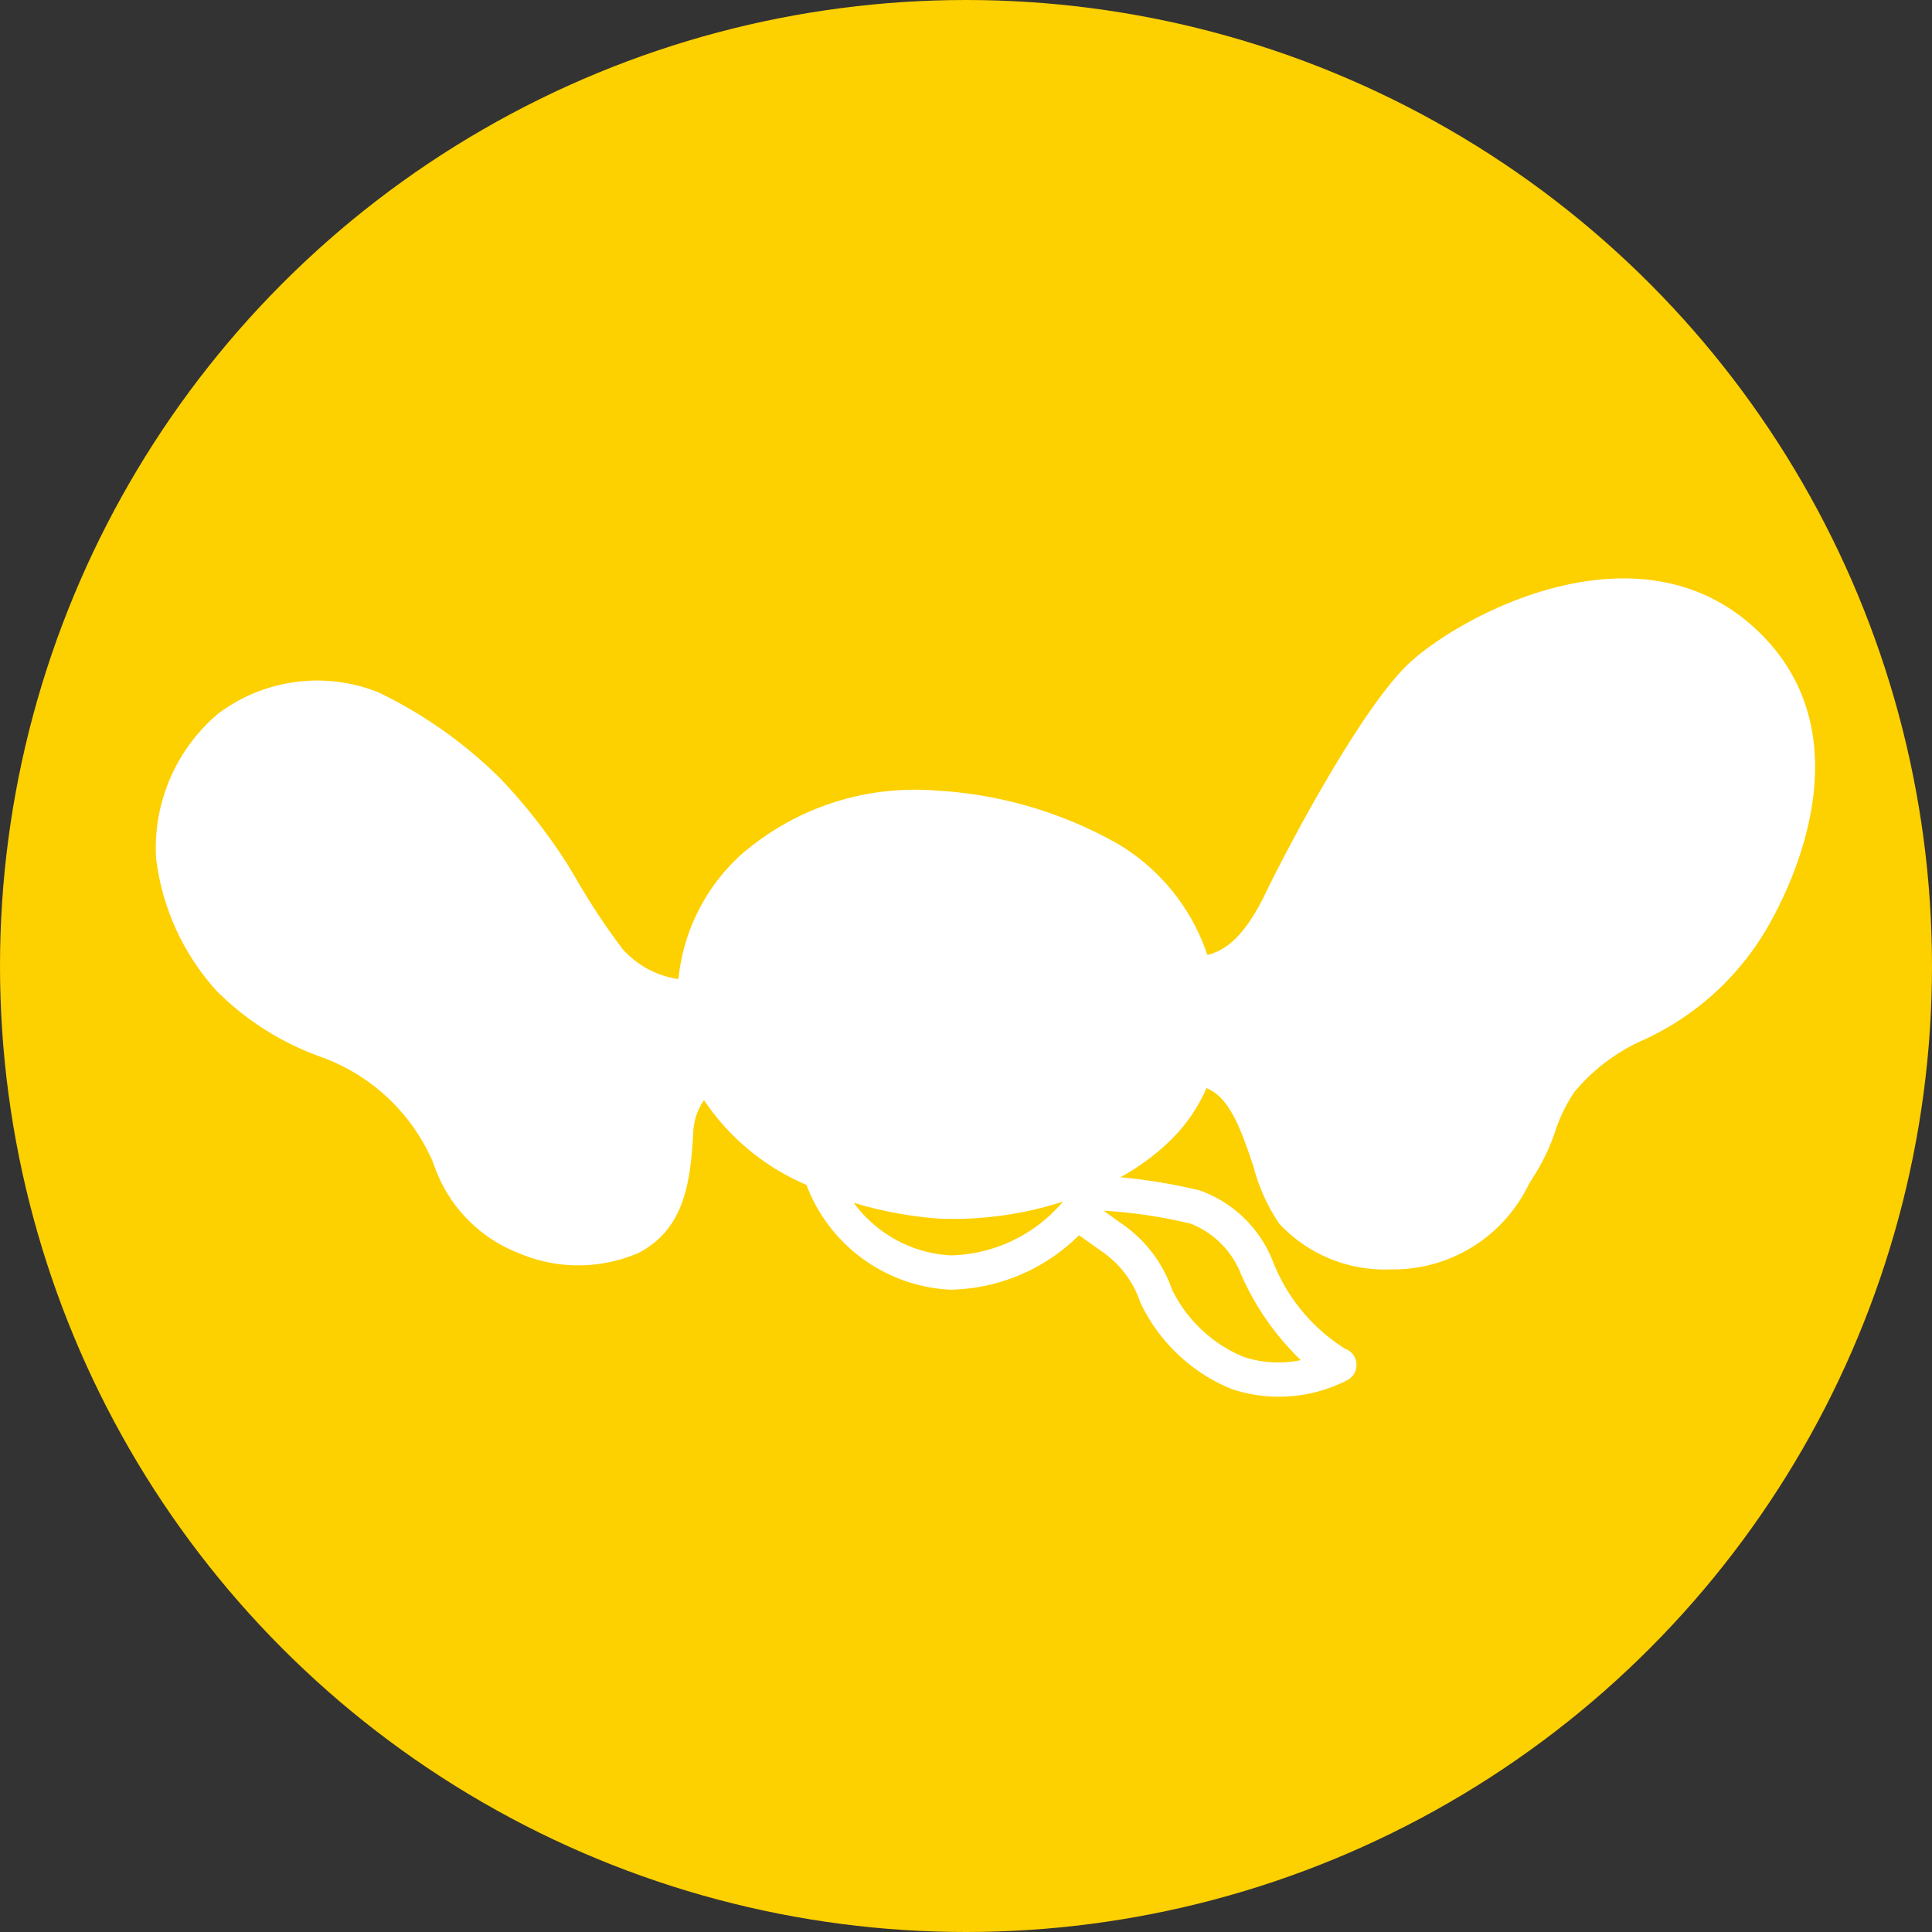
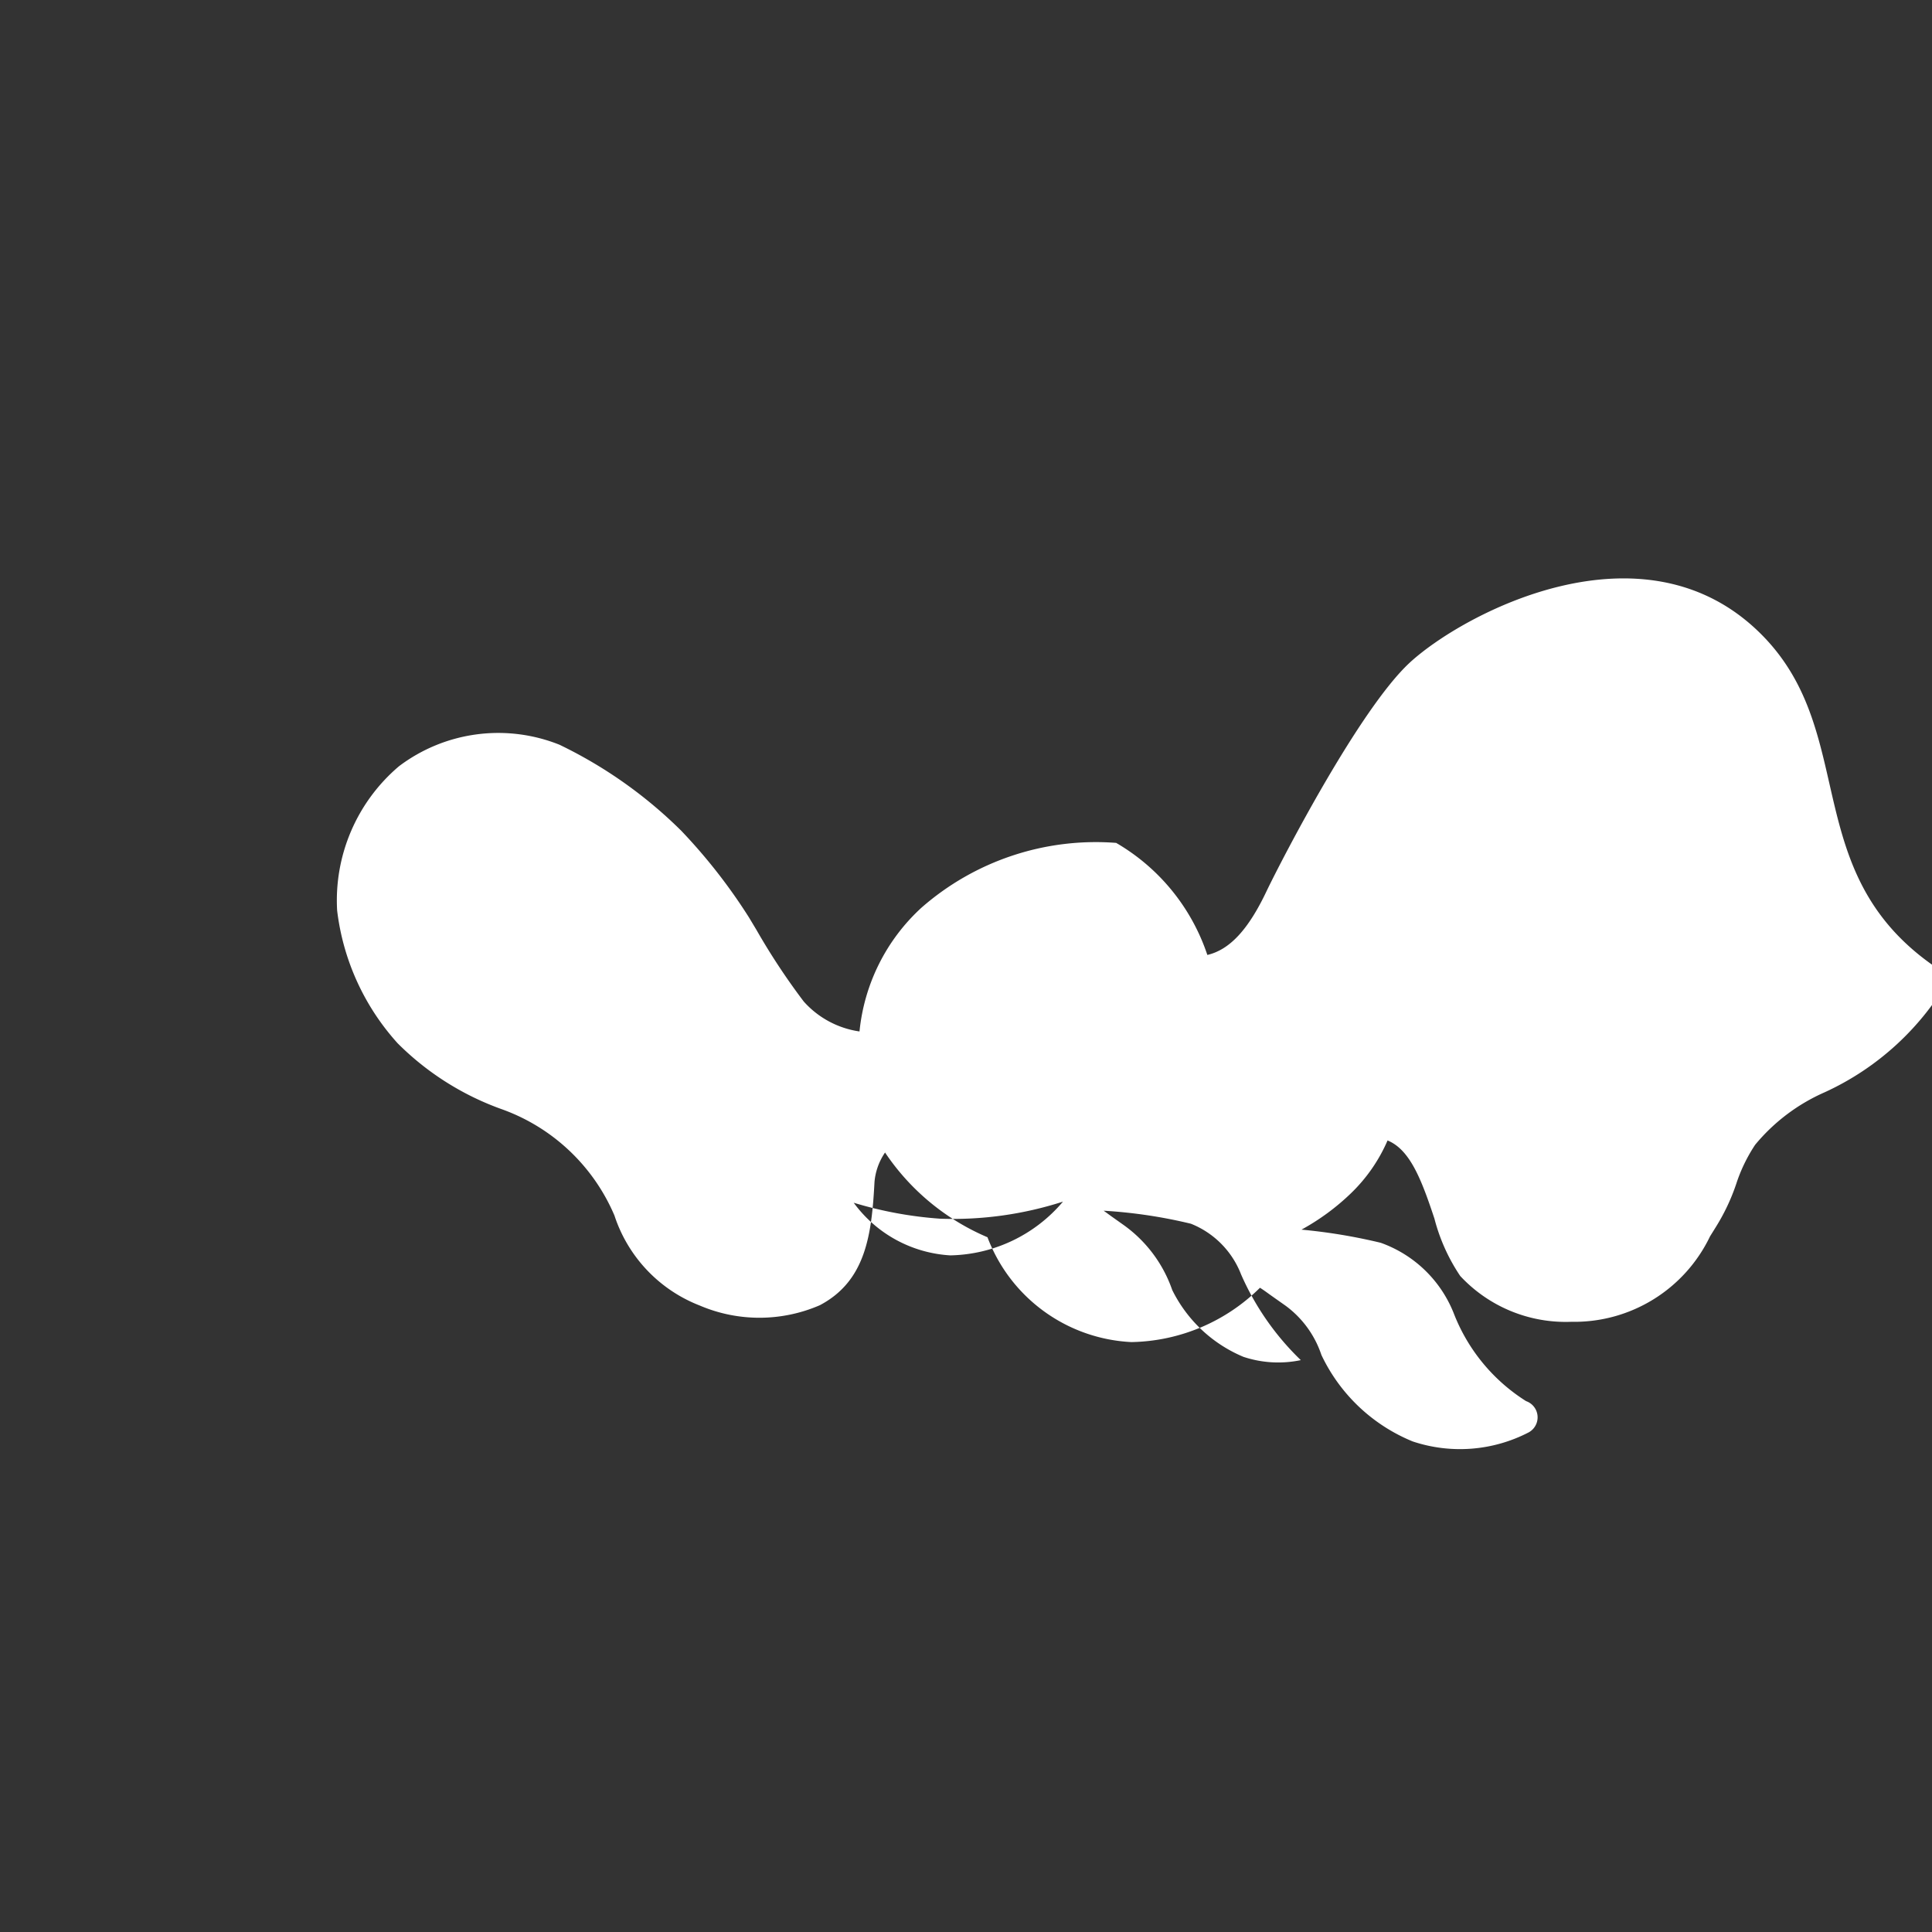
<svg xmlns="http://www.w3.org/2000/svg" width="50" height="50" viewBox="0 0 50 50">
  <rect x="0" y="0" width="50" height="50" fill="#333333" stroke="none" />
  <g id="レイヤー_2" data-name="レイヤー 2">
    <g id="menu">
-       <circle cx="25" cy="25" r="25" fill="#fdd000" />
-       <path d="M45.578,16.412c-3.044-3.044-7.736-.521-9.1.743-1.291,1.2-3.275,5.026-3.7,5.909-.47.992-.953,1.515-1.532,1.65a5.289,5.289,0,0,0-2.36-2.9A10.777,10.777,0,0,0,24.2,20.458h0a6.847,6.847,0,0,0-5.042,1.68,5.014,5.014,0,0,0-1.6,3.2,2.387,2.387,0,0,1-1.444-.776,17.37,17.37,0,0,1-1.224-1.854l-.192-.32a14.417,14.417,0,0,0-1.751-2.242,11.655,11.655,0,0,0-3.153-2.228,4.262,4.262,0,0,0-4.155.557,4.553,4.553,0,0,0-1.6,3.732,6.226,6.226,0,0,0,1.566,3.437,7.265,7.265,0,0,0,2.711,1.712,5,5,0,0,1,2.9,2.746,3.752,3.752,0,0,0,2.205,2.328,3.931,3.931,0,0,0,3.11-.007c1.186-.626,1.343-1.816,1.415-3.192a1.594,1.594,0,0,1,.273-.76,6.033,6.033,0,0,0,2.651,2.193,4.2,4.2,0,0,0,3.726,2.713,4.845,4.845,0,0,0,3.326-1.406c.094.058.2.138.317.221l.346.244a2.6,2.6,0,0,1,.927,1.274,4.494,4.494,0,0,0,2.362,2.238,3.864,3.864,0,0,0,3-.233.444.444,0,0,0-.065-.81,4.685,4.685,0,0,1-1.872-2.273,3.181,3.181,0,0,0-1.891-1.825,14.418,14.418,0,0,0-2.05-.34,5.954,5.954,0,0,0,1.269-.93,4.23,4.23,0,0,0,.959-1.378c.578.237.874,1,1.212,2.02a4.826,4.826,0,0,0,.669,1.488,3.729,3.729,0,0,0,2.876,1.185,3.894,3.894,0,0,0,3.588-2.21l.158-.254a5.283,5.283,0,0,0,.519-1.1,4.147,4.147,0,0,1,.491-1.017,4.881,4.881,0,0,1,1.8-1.359,7.133,7.133,0,0,0,3.252-2.993C46.406,22.828,48.227,19.061,45.578,16.412ZM24.594,32.489a3.339,3.339,0,0,1-2.5-1.362,10.137,10.137,0,0,0,2.24.413,9.282,9.282,0,0,0,3.176-.442A3.915,3.915,0,0,1,24.594,32.489Zm7.525.493A6.95,6.95,0,0,0,33.665,35.2a2.854,2.854,0,0,1-1.485-.085,3.606,3.606,0,0,1-1.843-1.73A3.452,3.452,0,0,0,29.075,31.7l-.313-.222c-.069-.05-.136-.1-.2-.145a12.845,12.845,0,0,1,2.259.337A2.306,2.306,0,0,1,32.119,32.982Z" fill="#fff" />
+       <path d="M45.578,16.412c-3.044-3.044-7.736-.521-9.1.743-1.291,1.2-3.275,5.026-3.7,5.909-.47.992-.953,1.515-1.532,1.65a5.289,5.289,0,0,0-2.36-2.9h0a6.847,6.847,0,0,0-5.042,1.68,5.014,5.014,0,0,0-1.6,3.2,2.387,2.387,0,0,1-1.444-.776,17.37,17.37,0,0,1-1.224-1.854l-.192-.32a14.417,14.417,0,0,0-1.751-2.242,11.655,11.655,0,0,0-3.153-2.228,4.262,4.262,0,0,0-4.155.557,4.553,4.553,0,0,0-1.6,3.732,6.226,6.226,0,0,0,1.566,3.437,7.265,7.265,0,0,0,2.711,1.712,5,5,0,0,1,2.9,2.746,3.752,3.752,0,0,0,2.205,2.328,3.931,3.931,0,0,0,3.11-.007c1.186-.626,1.343-1.816,1.415-3.192a1.594,1.594,0,0,1,.273-.76,6.033,6.033,0,0,0,2.651,2.193,4.2,4.2,0,0,0,3.726,2.713,4.845,4.845,0,0,0,3.326-1.406c.094.058.2.138.317.221l.346.244a2.6,2.6,0,0,1,.927,1.274,4.494,4.494,0,0,0,2.362,2.238,3.864,3.864,0,0,0,3-.233.444.444,0,0,0-.065-.81,4.685,4.685,0,0,1-1.872-2.273,3.181,3.181,0,0,0-1.891-1.825,14.418,14.418,0,0,0-2.05-.34,5.954,5.954,0,0,0,1.269-.93,4.23,4.23,0,0,0,.959-1.378c.578.237.874,1,1.212,2.02a4.826,4.826,0,0,0,.669,1.488,3.729,3.729,0,0,0,2.876,1.185,3.894,3.894,0,0,0,3.588-2.21l.158-.254a5.283,5.283,0,0,0,.519-1.1,4.147,4.147,0,0,1,.491-1.017,4.881,4.881,0,0,1,1.8-1.359,7.133,7.133,0,0,0,3.252-2.993C46.406,22.828,48.227,19.061,45.578,16.412ZM24.594,32.489a3.339,3.339,0,0,1-2.5-1.362,10.137,10.137,0,0,0,2.24.413,9.282,9.282,0,0,0,3.176-.442A3.915,3.915,0,0,1,24.594,32.489Zm7.525.493A6.95,6.95,0,0,0,33.665,35.2a2.854,2.854,0,0,1-1.485-.085,3.606,3.606,0,0,1-1.843-1.73A3.452,3.452,0,0,0,29.075,31.7l-.313-.222c-.069-.05-.136-.1-.2-.145a12.845,12.845,0,0,1,2.259.337A2.306,2.306,0,0,1,32.119,32.982Z" fill="#fff" />
    </g>
  </g>
</svg>